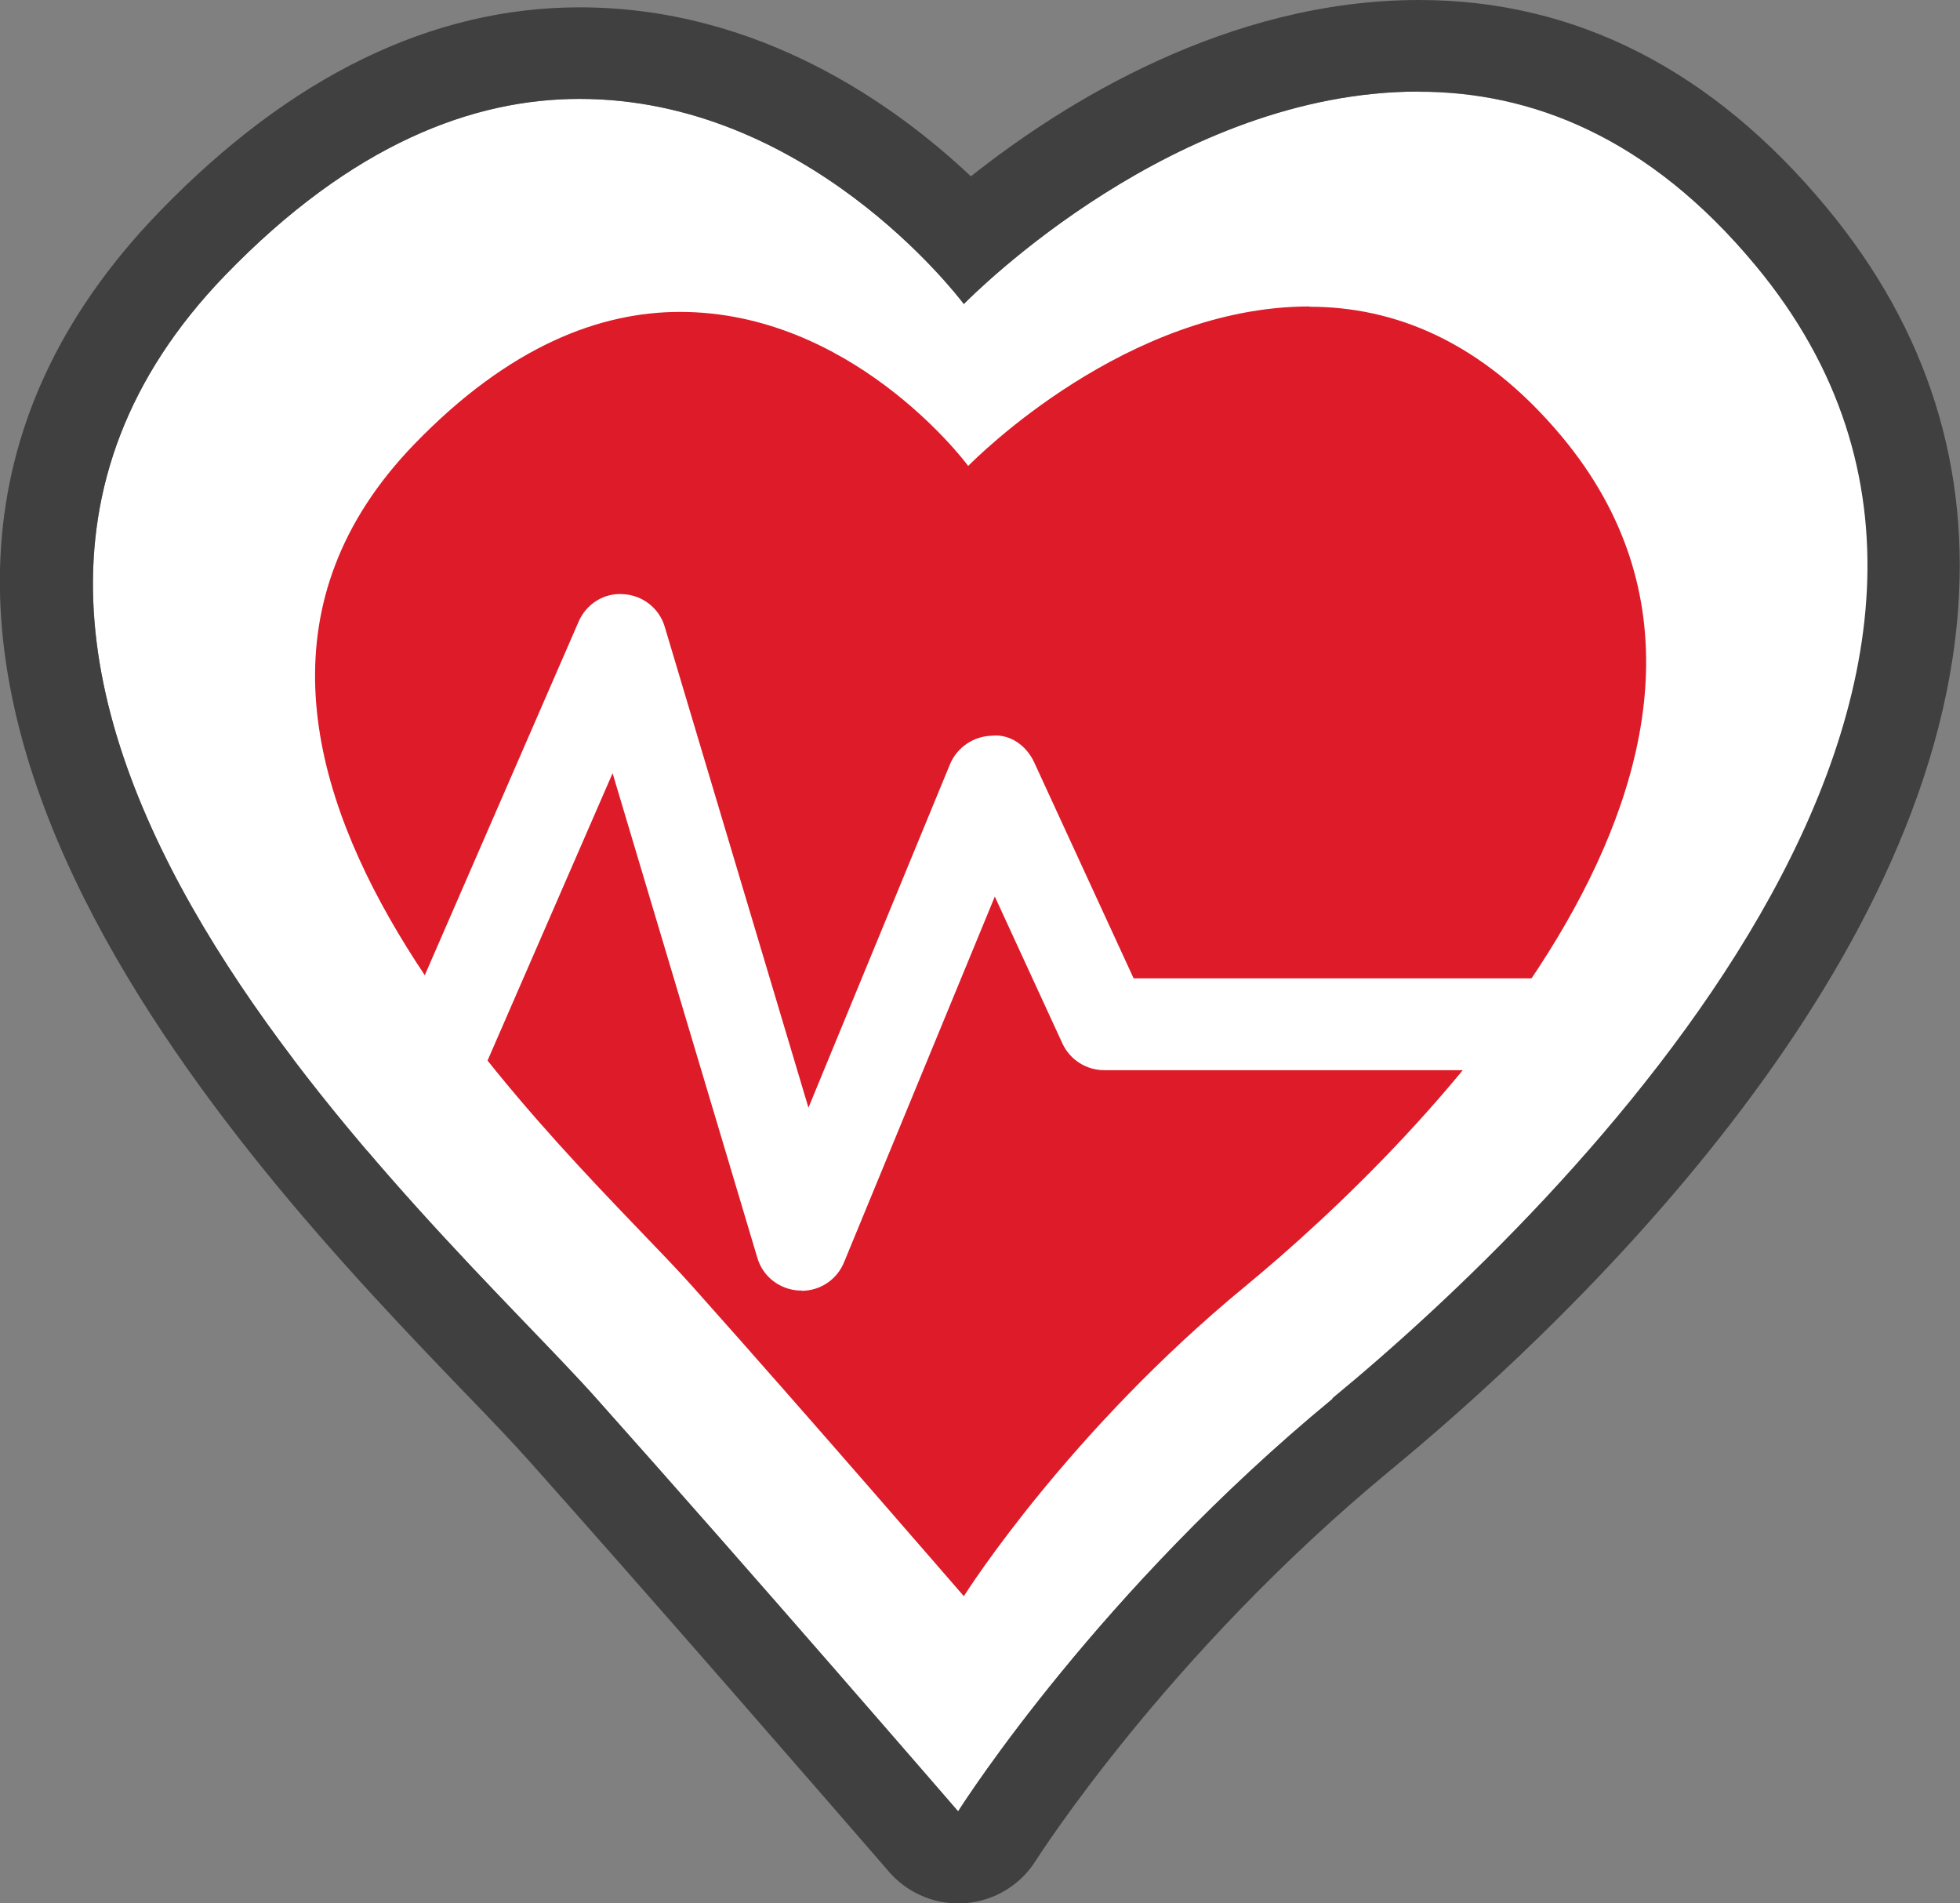
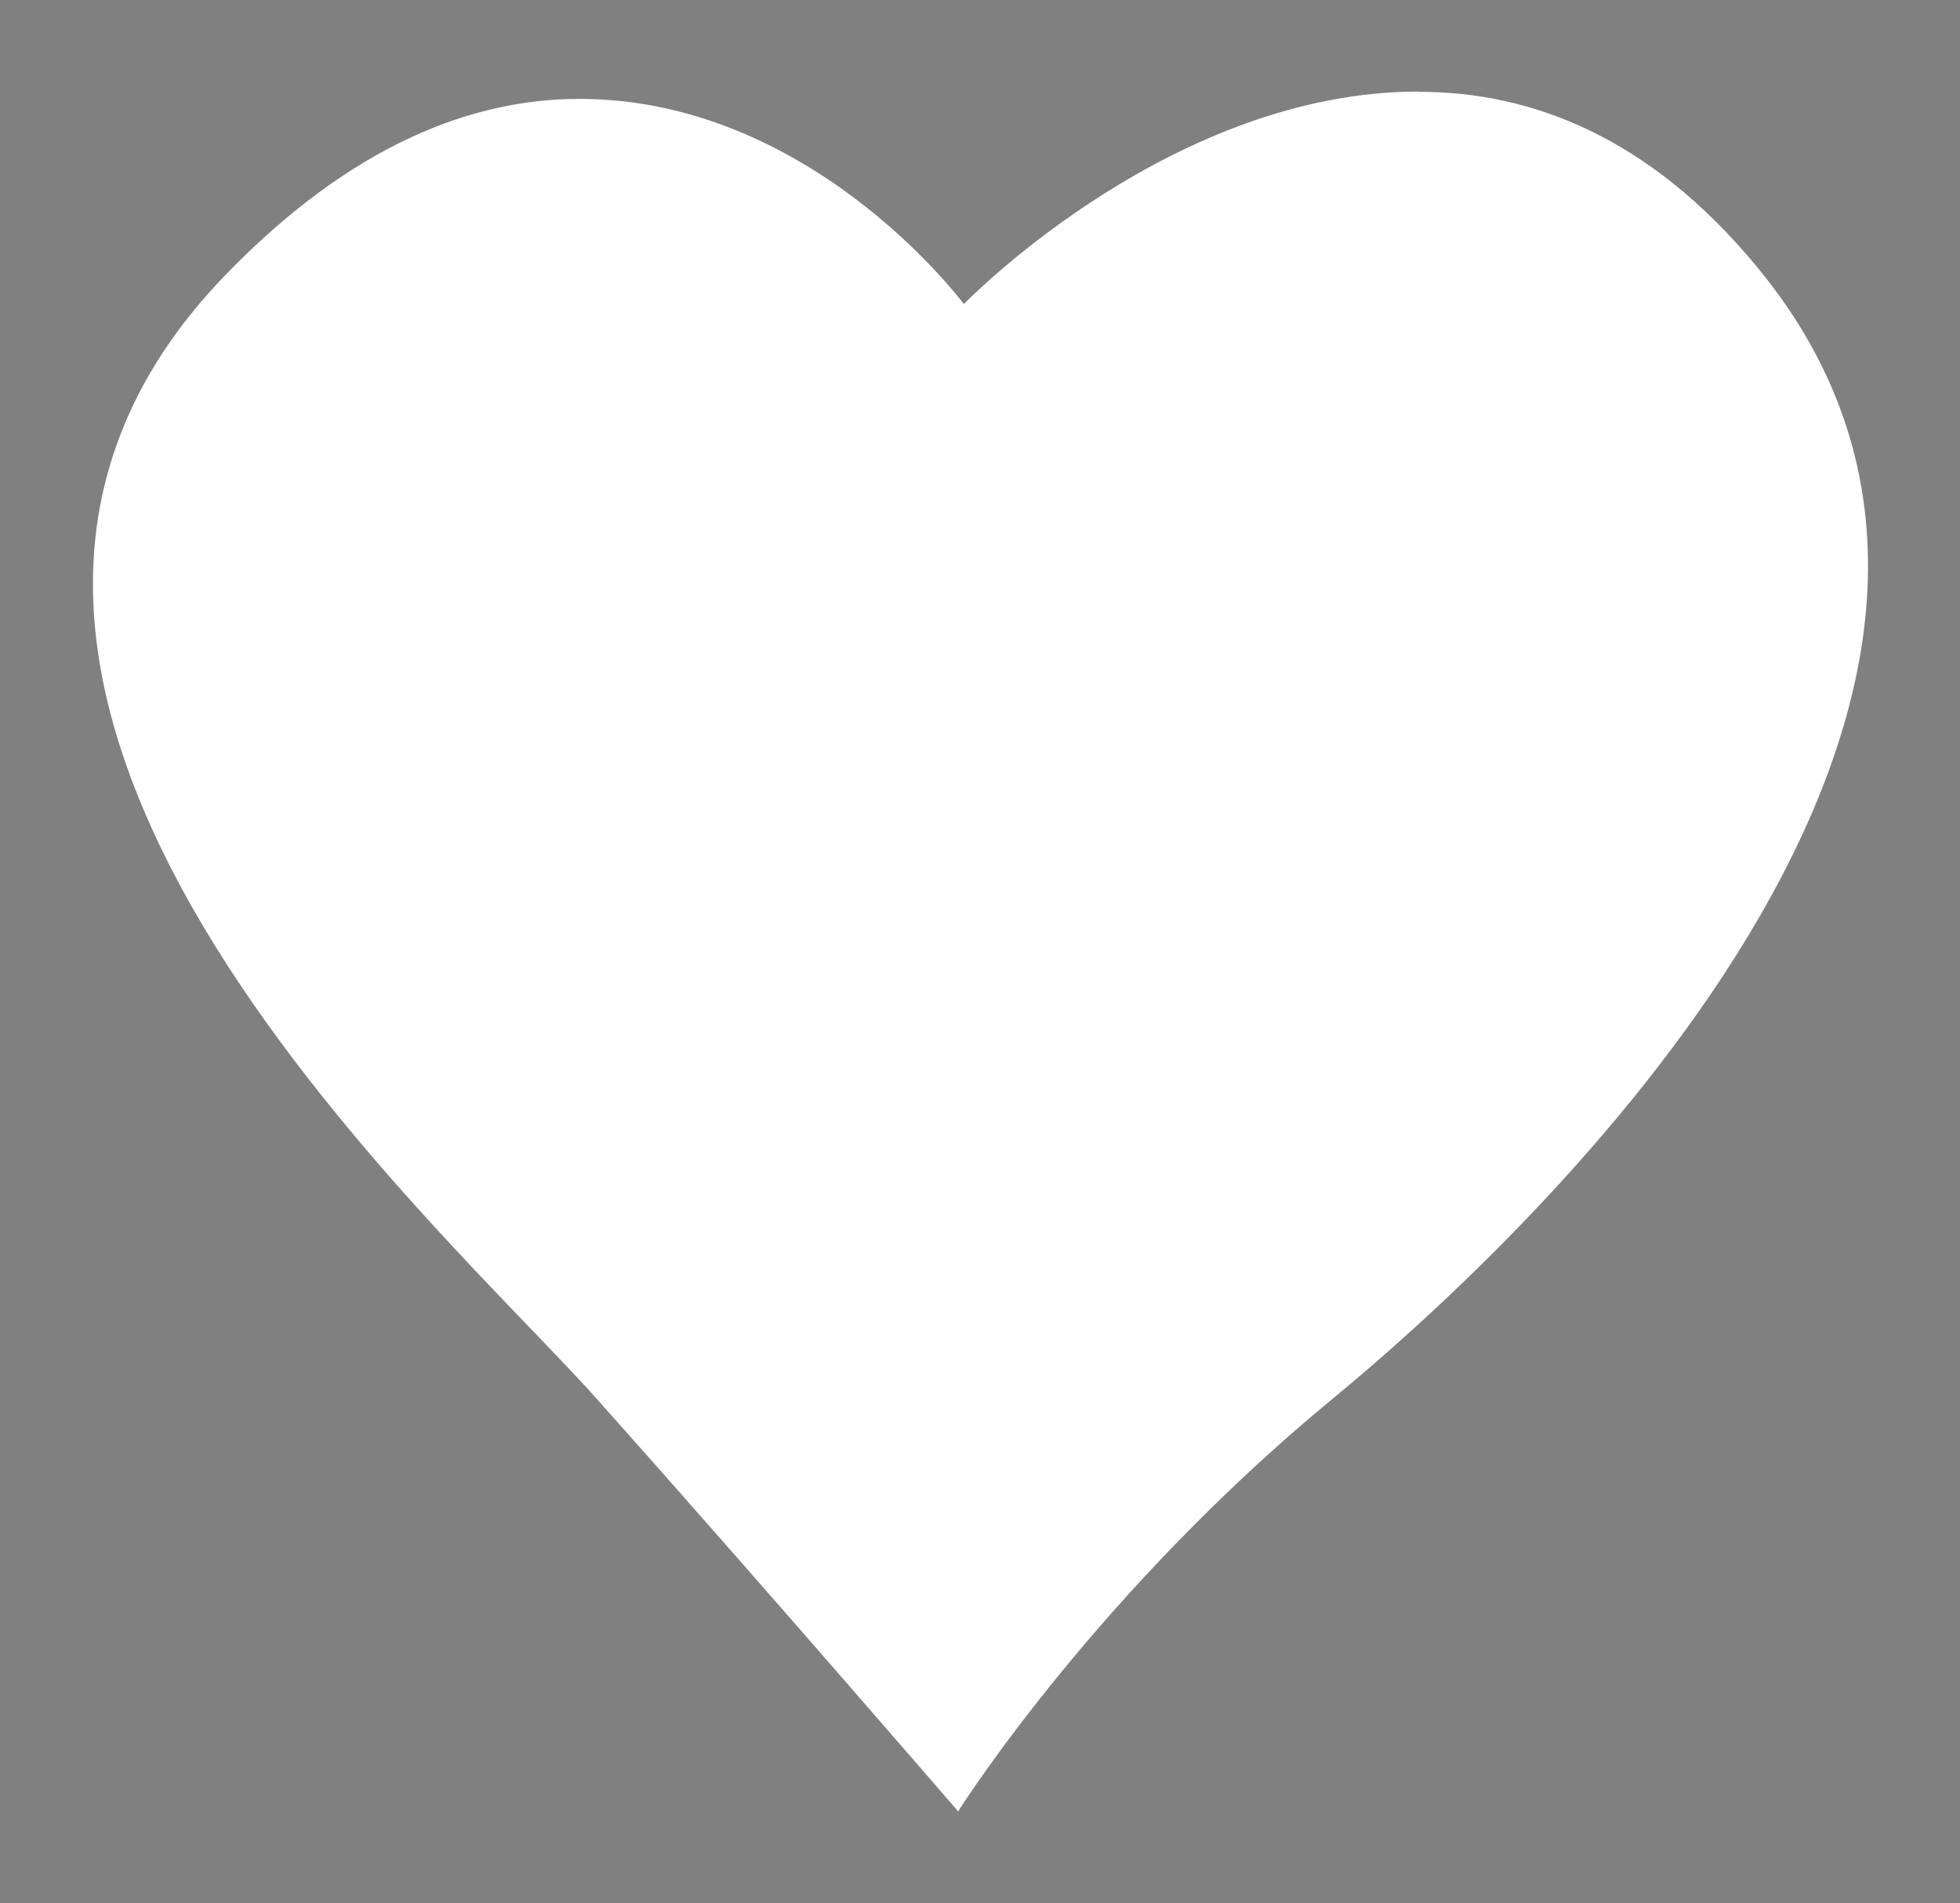
<svg xmlns="http://www.w3.org/2000/svg" id="Layer_2" width="72.15" height="70.05" viewBox="0 0 72.15 70.05">
  <rect x="0" y="0" width="72.15" height="70.05" fill="#808080" stroke="none" />
  <defs>
    <style>.cls-1{fill:#fff;}.cls-2{fill:#de1b29;}.cls-3{fill:#404040;}</style>
  </defs>
  <g id="Layer_1-2">
    <g>
      <path class="cls-1" d="M52.24,3.38c4.1,0,8.45,1.63,12.41,6.41,12.61,15.19-7,34.62-15.59,41.69-8.57,7.06-13.53,14.78-13.79,15.19-.38-.44-7.64-8.84-13.31-15.19-5.66-6.37-28.36-26.15-13.67-41.35,4.68-4.84,9.13-6.49,13.04-6.49,8.35,0,13.86,7.17,14.15,7.55,.39-.39,7.78-7.82,16.74-7.82Z" />
-       <path class="cls-2" d="M48.2,11.29c3.08,0,6.34,1.23,9.31,4.8,9.46,11.39-5.25,25.97-11.69,31.27-6.43,5.3-10.15,11.09-10.34,11.39-.29-.33-5.73-6.63-9.98-11.39-4.24-4.78-21.27-19.61-10.25-31.01,3.51-3.63,6.85-4.87,9.78-4.87,6.26,0,10.4,5.38,10.61,5.67,.29-.29,5.84-5.87,12.56-5.87Z" />
-       <path class="cls-1" d="M29.5,47.5s-.06,0-.09,0c-.72-.04-1.33-.52-1.53-1.2l-5.33-17.84-5.61,12.89c-.27,.62-.88,1.02-1.55,1.02h-5.51v-3.38h4.41l7.01-16.11c.28-.65,.94-1.07,1.65-1.01,.71,.04,1.32,.52,1.52,1.2l5.29,17.7,5.21-12.64c.26-.62,.86-1.03,1.53-1.05,.68-.08,1.29,.37,1.57,.98l3.66,7.95h22.74v3.38h-23.82c-.66,0-1.26-.38-1.54-.98l-2.49-5.41-5.55,13.46c-.26,.64-.88,1.05-1.56,1.05Z" />
-       <path class="cls-3" d="M52.24,0c-7.07,0-13.12,3.81-16.5,6.49C32.94,3.85,27.93,.27,21.34,.27,15.9,.27,10.7,2.8,5.87,7.79c-15.32,15.84,3.26,35.17,11.2,43.43,.96,.99,1.78,1.85,2.37,2.51,4.84,5.43,10.82,12.32,13.17,15.03l.11,.13c.64,.74,1.58,1.17,2.55,1.17,.09,0,.17,0,.26-.01,1.07-.08,2.04-.67,2.6-1.57,.05-.07,4.78-7.54,13.07-14.38,5.83-4.8,19.54-17.45,20.84-31.19,.54-5.66-1.08-10.79-4.8-15.27C63.04,2.57,57.99,0,52.24,0Zm-3.18,51.48c-8.57,7.06-13.53,14.78-13.79,15.19-.38-.44-7.64-8.84-13.31-15.19-5.66-6.37-28.36-26.15-13.67-41.35,4.68-4.84,9.13-6.49,13.04-6.49,8.35,0,13.86,7.17,14.15,7.55,.39-.39,7.78-7.82,16.74-7.82,4.1,0,8.45,1.63,12.41,6.41,12.61,15.19-7,34.62-15.59,41.69Z" />
    </g>
  </g>
</svg>